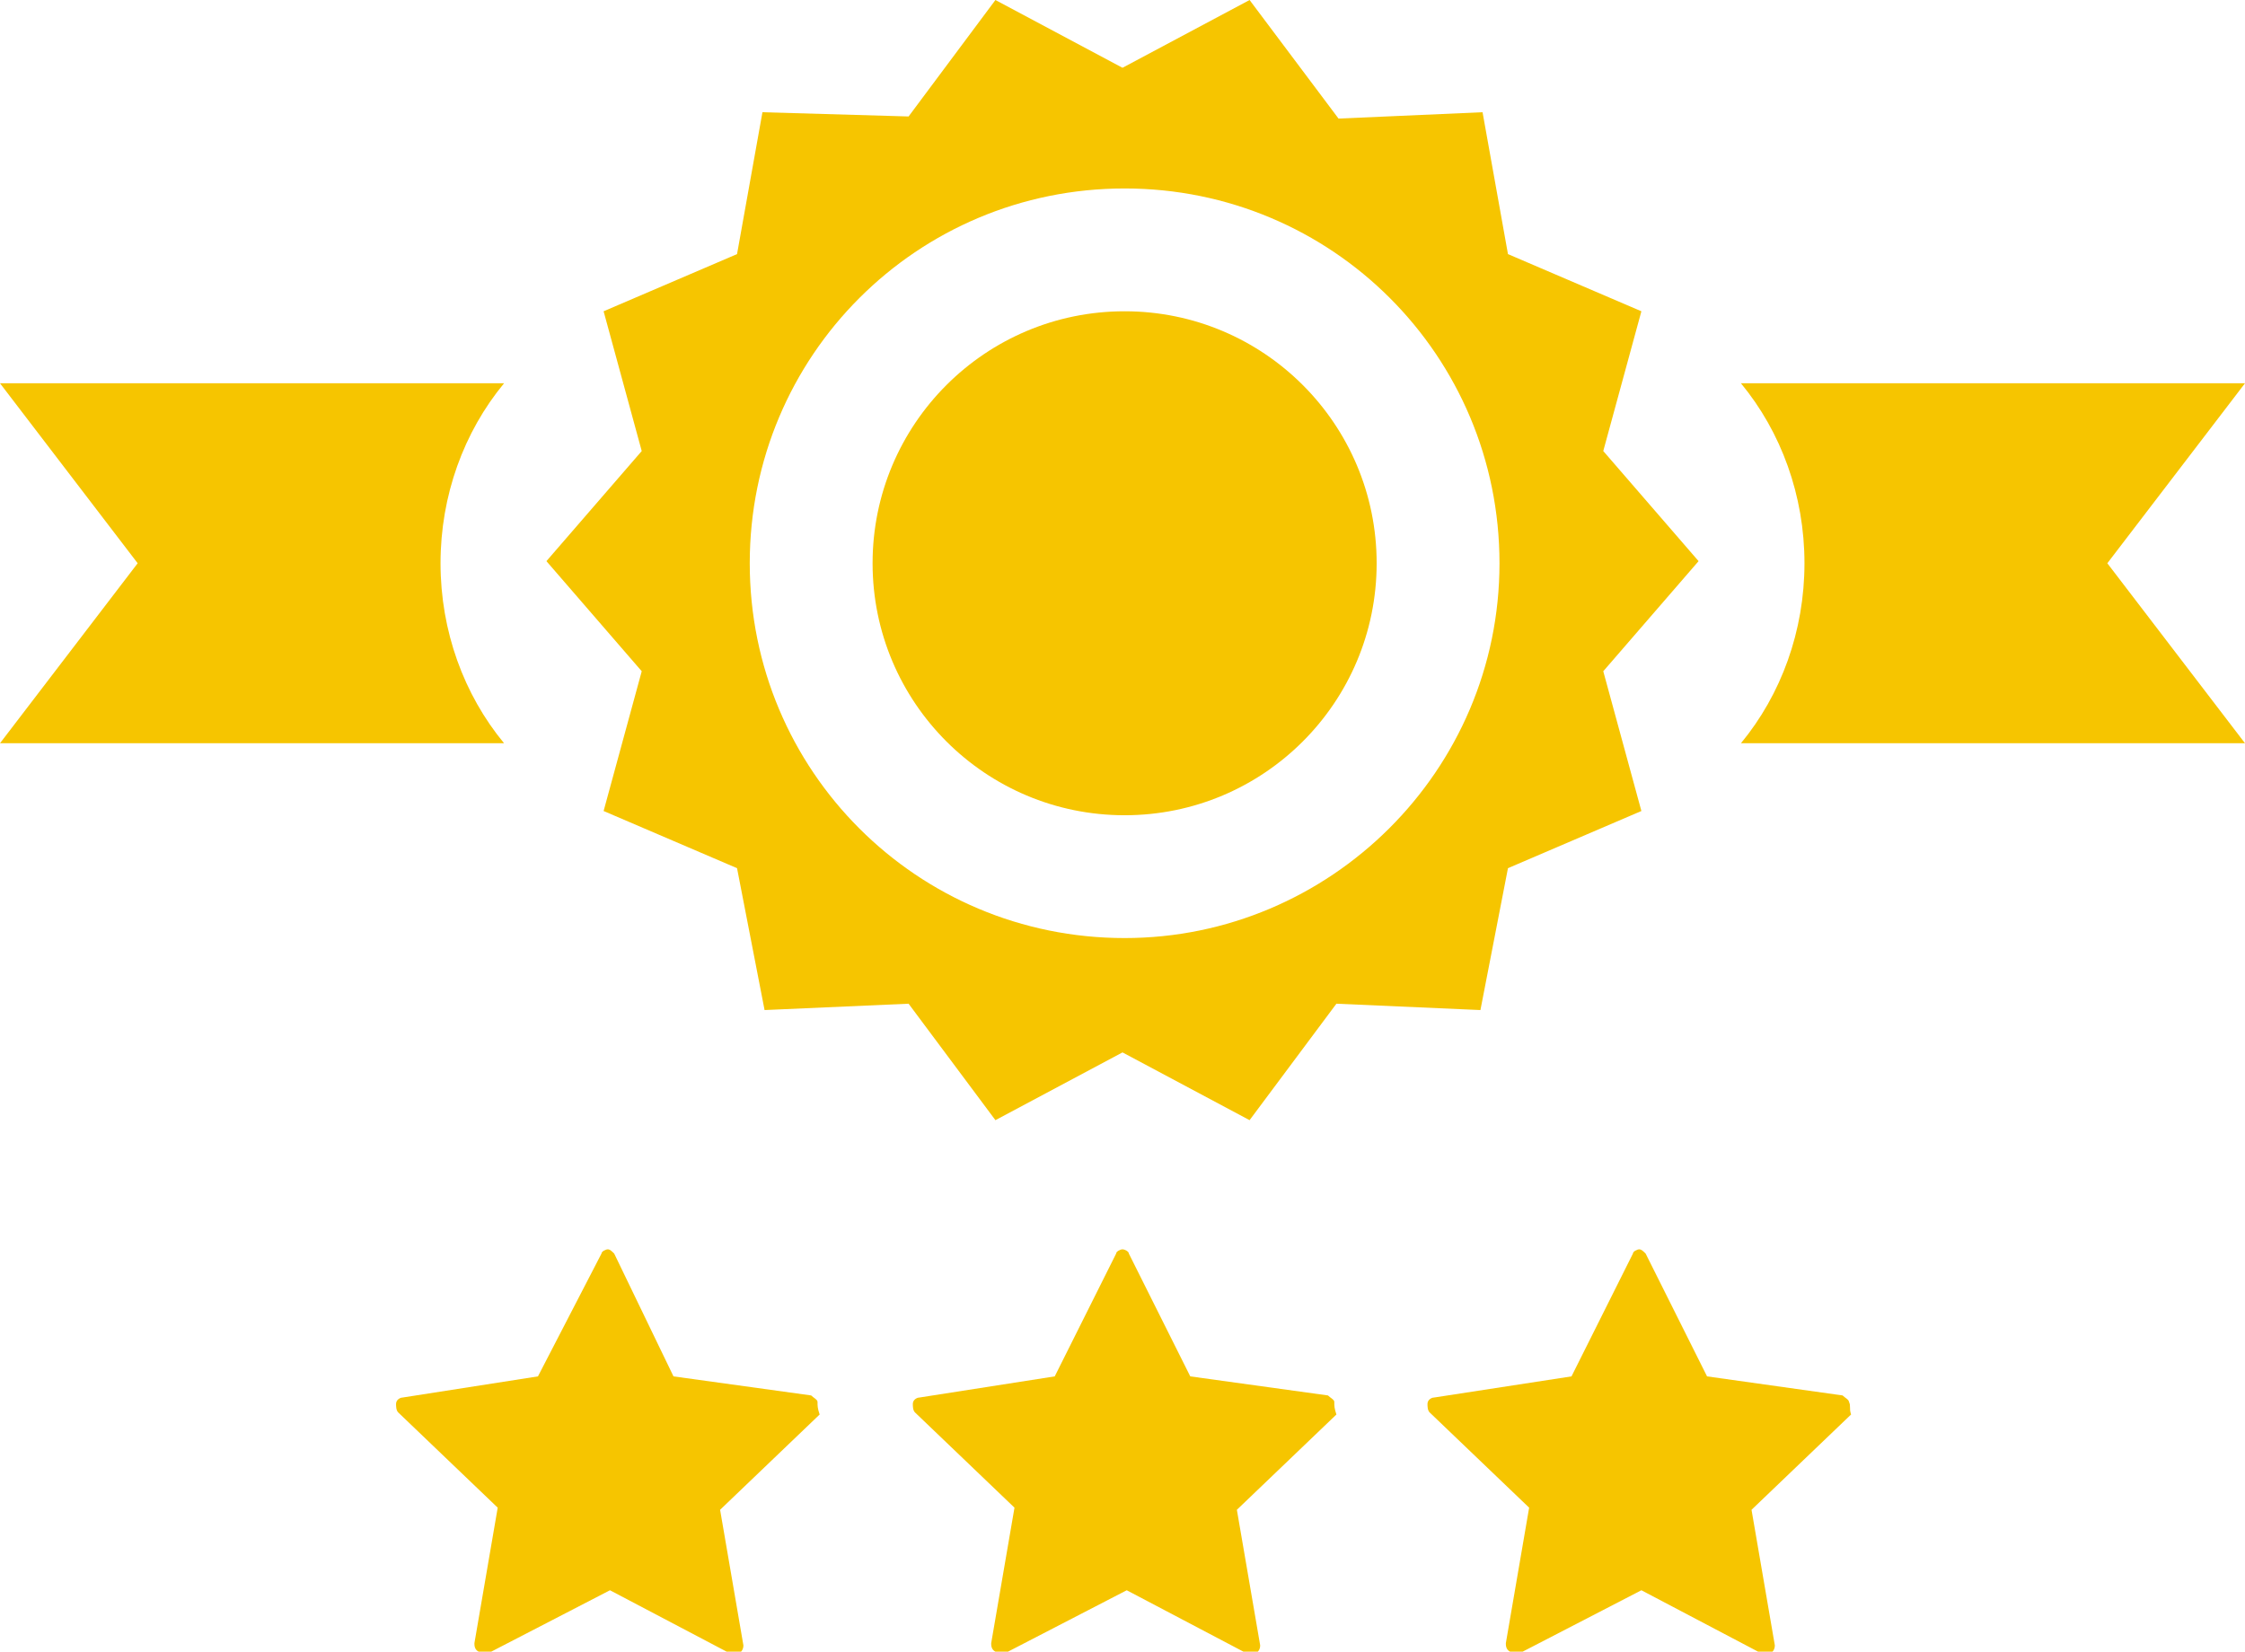
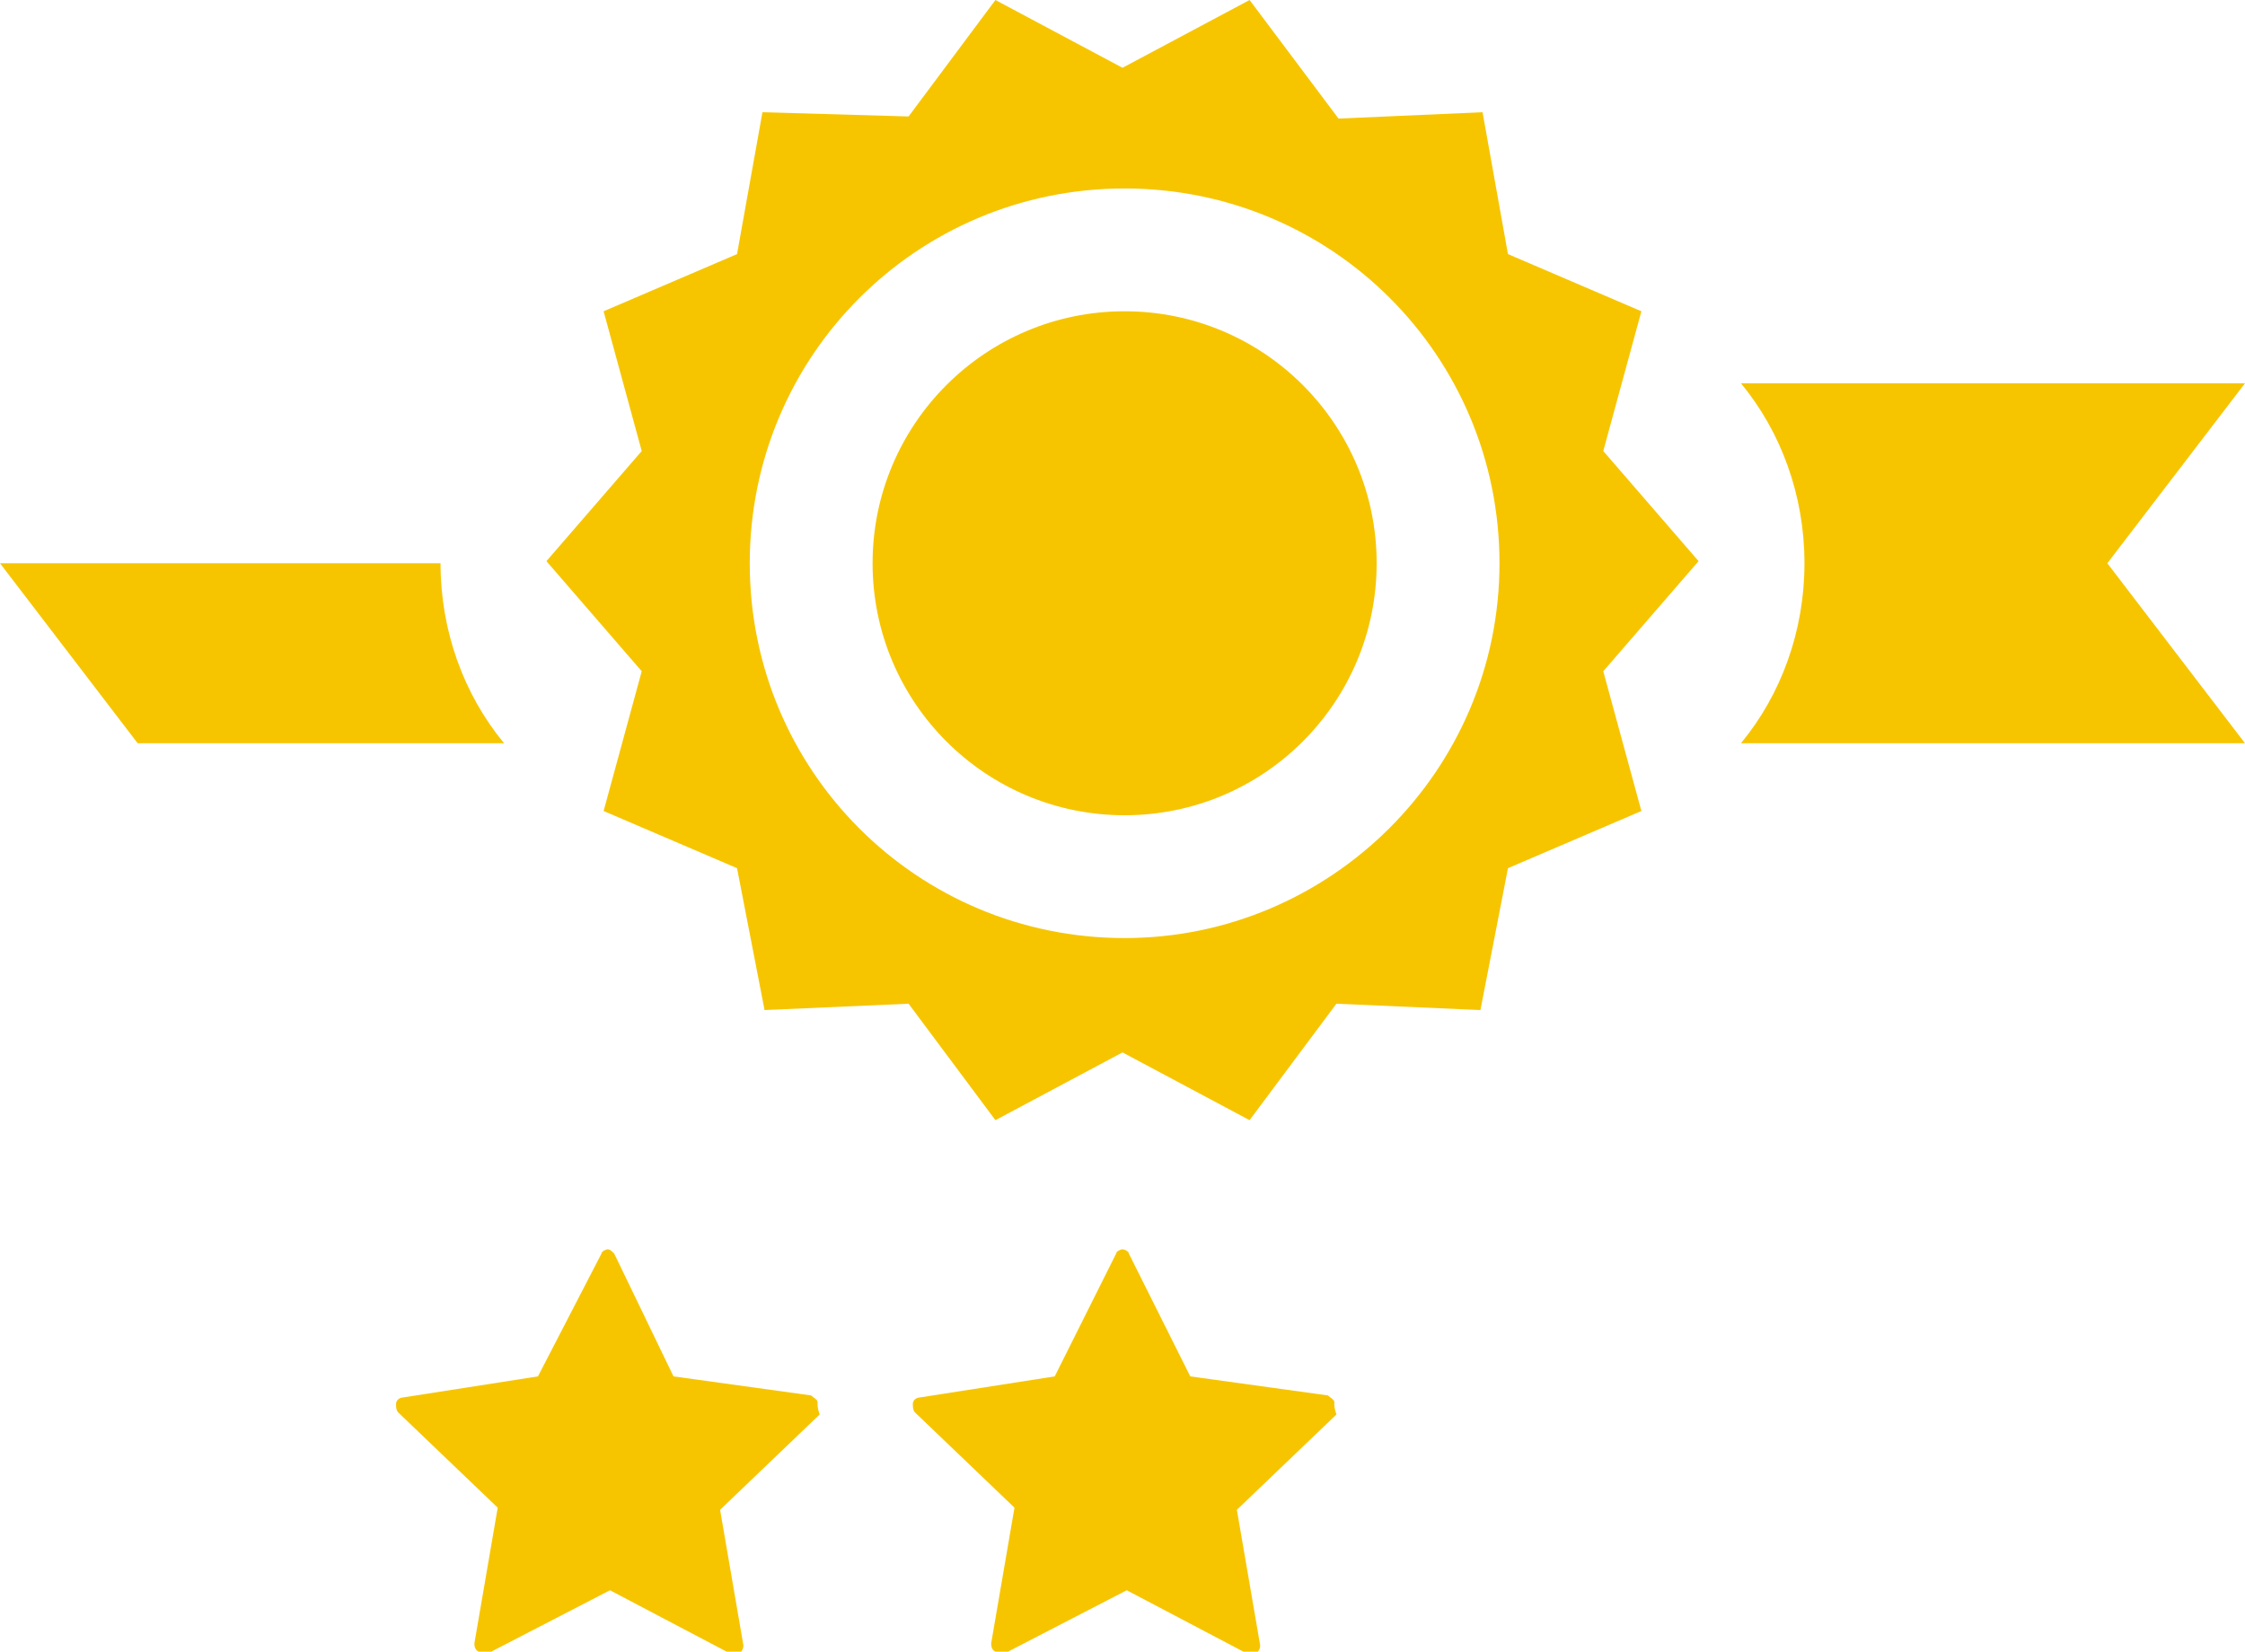
<svg xmlns="http://www.w3.org/2000/svg" version="1.1" id="Layer_1" x="0px" y="0px" viewBox="0 0 106 78" style="enable-background:new 0 0 106 78;" xml:space="preserve">
  <g fill="#f6c500">
    <ellipse cx="53.1" cy="26.6" rx="11.9" ry="11.9" />
    <path d="M80.2,26.5l-4.5-5.2l1.8-6.6L71.2,12L70,5.3l-6.8,0.3L59,0l-6,3.2L47,0l-4.1,5.5L36,5.3L34.8,12l-6.3,2.7l1.8,6.6l-4.5,5.2   l4.5,5.2l-1.8,6.6l6.3,2.7l1.3,6.7l6.8-0.3l4.1,5.5l6-3.2l6,3.2l4.1-5.5l6.8,0.3l1.3-6.7l6.3-2.7l-1.8-6.6L80.2,26.5z M53.1,44.3   c-9.8,0-17.7-7.9-17.7-17.7S43.3,8.9,53.1,8.9c9.8,0,17.7,7.9,17.7,17.7S62.8,44.3,53.1,44.3z" />
  </g>
  <g fill="#f6c500">
    <path d="M38.6,66.2c0-0.1-0.2-0.2-0.3-0.3L31.8,65L29,59.2c-0.1-0.1-0.2-0.2-0.3-0.2c-0.1,0-0.3,0.1-0.3,0.2L25.4,65L19,66   c-0.1,0-0.3,0.1-0.3,0.3c0,0.1,0,0.3,0.1,0.4l4.7,4.5l-1.1,6.4c0,0.1,0,0.3,0.2,0.4c0.1,0,0.1,0.1,0.2,0.1c0.1,0,0.1,0,0.2,0l5.8-3   l5.7,3c0.1,0.1,0.3,0.1,0.4,0c0.1-0.1,0.2-0.2,0.2-0.4l-1.1-6.4l4.7-4.5C38.6,66.5,38.6,66.4,38.6,66.2z" />
    <path d="M63,66.2c0-0.1-0.2-0.2-0.3-0.3L56.2,65l-2.9-5.8C53.3,59.1,53.1,59,53,59c-0.1,0-0.3,0.1-0.3,0.2L49.8,65L43.4,66   c-0.1,0-0.3,0.1-0.3,0.3c0,0.1,0,0.3,0.1,0.4l4.7,4.5l-1.1,6.4c0,0.1,0,0.3,0.2,0.4c0.1,0,0.1,0.1,0.2,0.1c0.1,0,0.1,0,0.2,0l5.8-3   l5.7,3c0.1,0.1,0.3,0.1,0.4,0c0.1-0.1,0.2-0.2,0.2-0.4l-1.1-6.4l4.7-4.5C63,66.5,63,66.4,63,66.2z" />
-     <path d="M87.3,66.2c0-0.1-0.2-0.2-0.3-0.3L80.6,65l-2.9-5.8c-0.1-0.1-0.2-0.2-0.3-0.2c-0.1,0-0.3,0.1-0.3,0.2L74.2,65L67.7,66   c-0.1,0-0.3,0.1-0.3,0.3c0,0.1,0,0.3,0.1,0.4l4.7,4.5l-1.1,6.4c0,0.1,0,0.3,0.2,0.4c0.1,0,0.1,0.1,0.2,0.1c0.1,0,0.1,0,0.2,0l5.8-3   l5.7,3c0.1,0.1,0.3,0.1,0.4,0c0.1-0.1,0.2-0.2,0.2-0.4l-1.1-6.4l4.7-4.5C87.3,66.5,87.4,66.4,87.3,66.2z" />
  </g>
-   <path fill="#f6c500" d="M23.8,35.1c-1.9-2.3-3-5.3-3-8.5s1.1-6.2,3-8.5H0l6.5,8.5L0,35.1H23.8z" />
+   <path fill="#f6c500" d="M23.8,35.1c-1.9-2.3-3-5.3-3-8.5H0l6.5,8.5L0,35.1H23.8z" />
  <path fill="#f6c500" d="M82.2,35.1c1.9-2.3,3-5.3,3-8.5s-1.1-6.2-3-8.5H106l-6.5,8.5l6.5,8.5H82.2z" />
</svg>